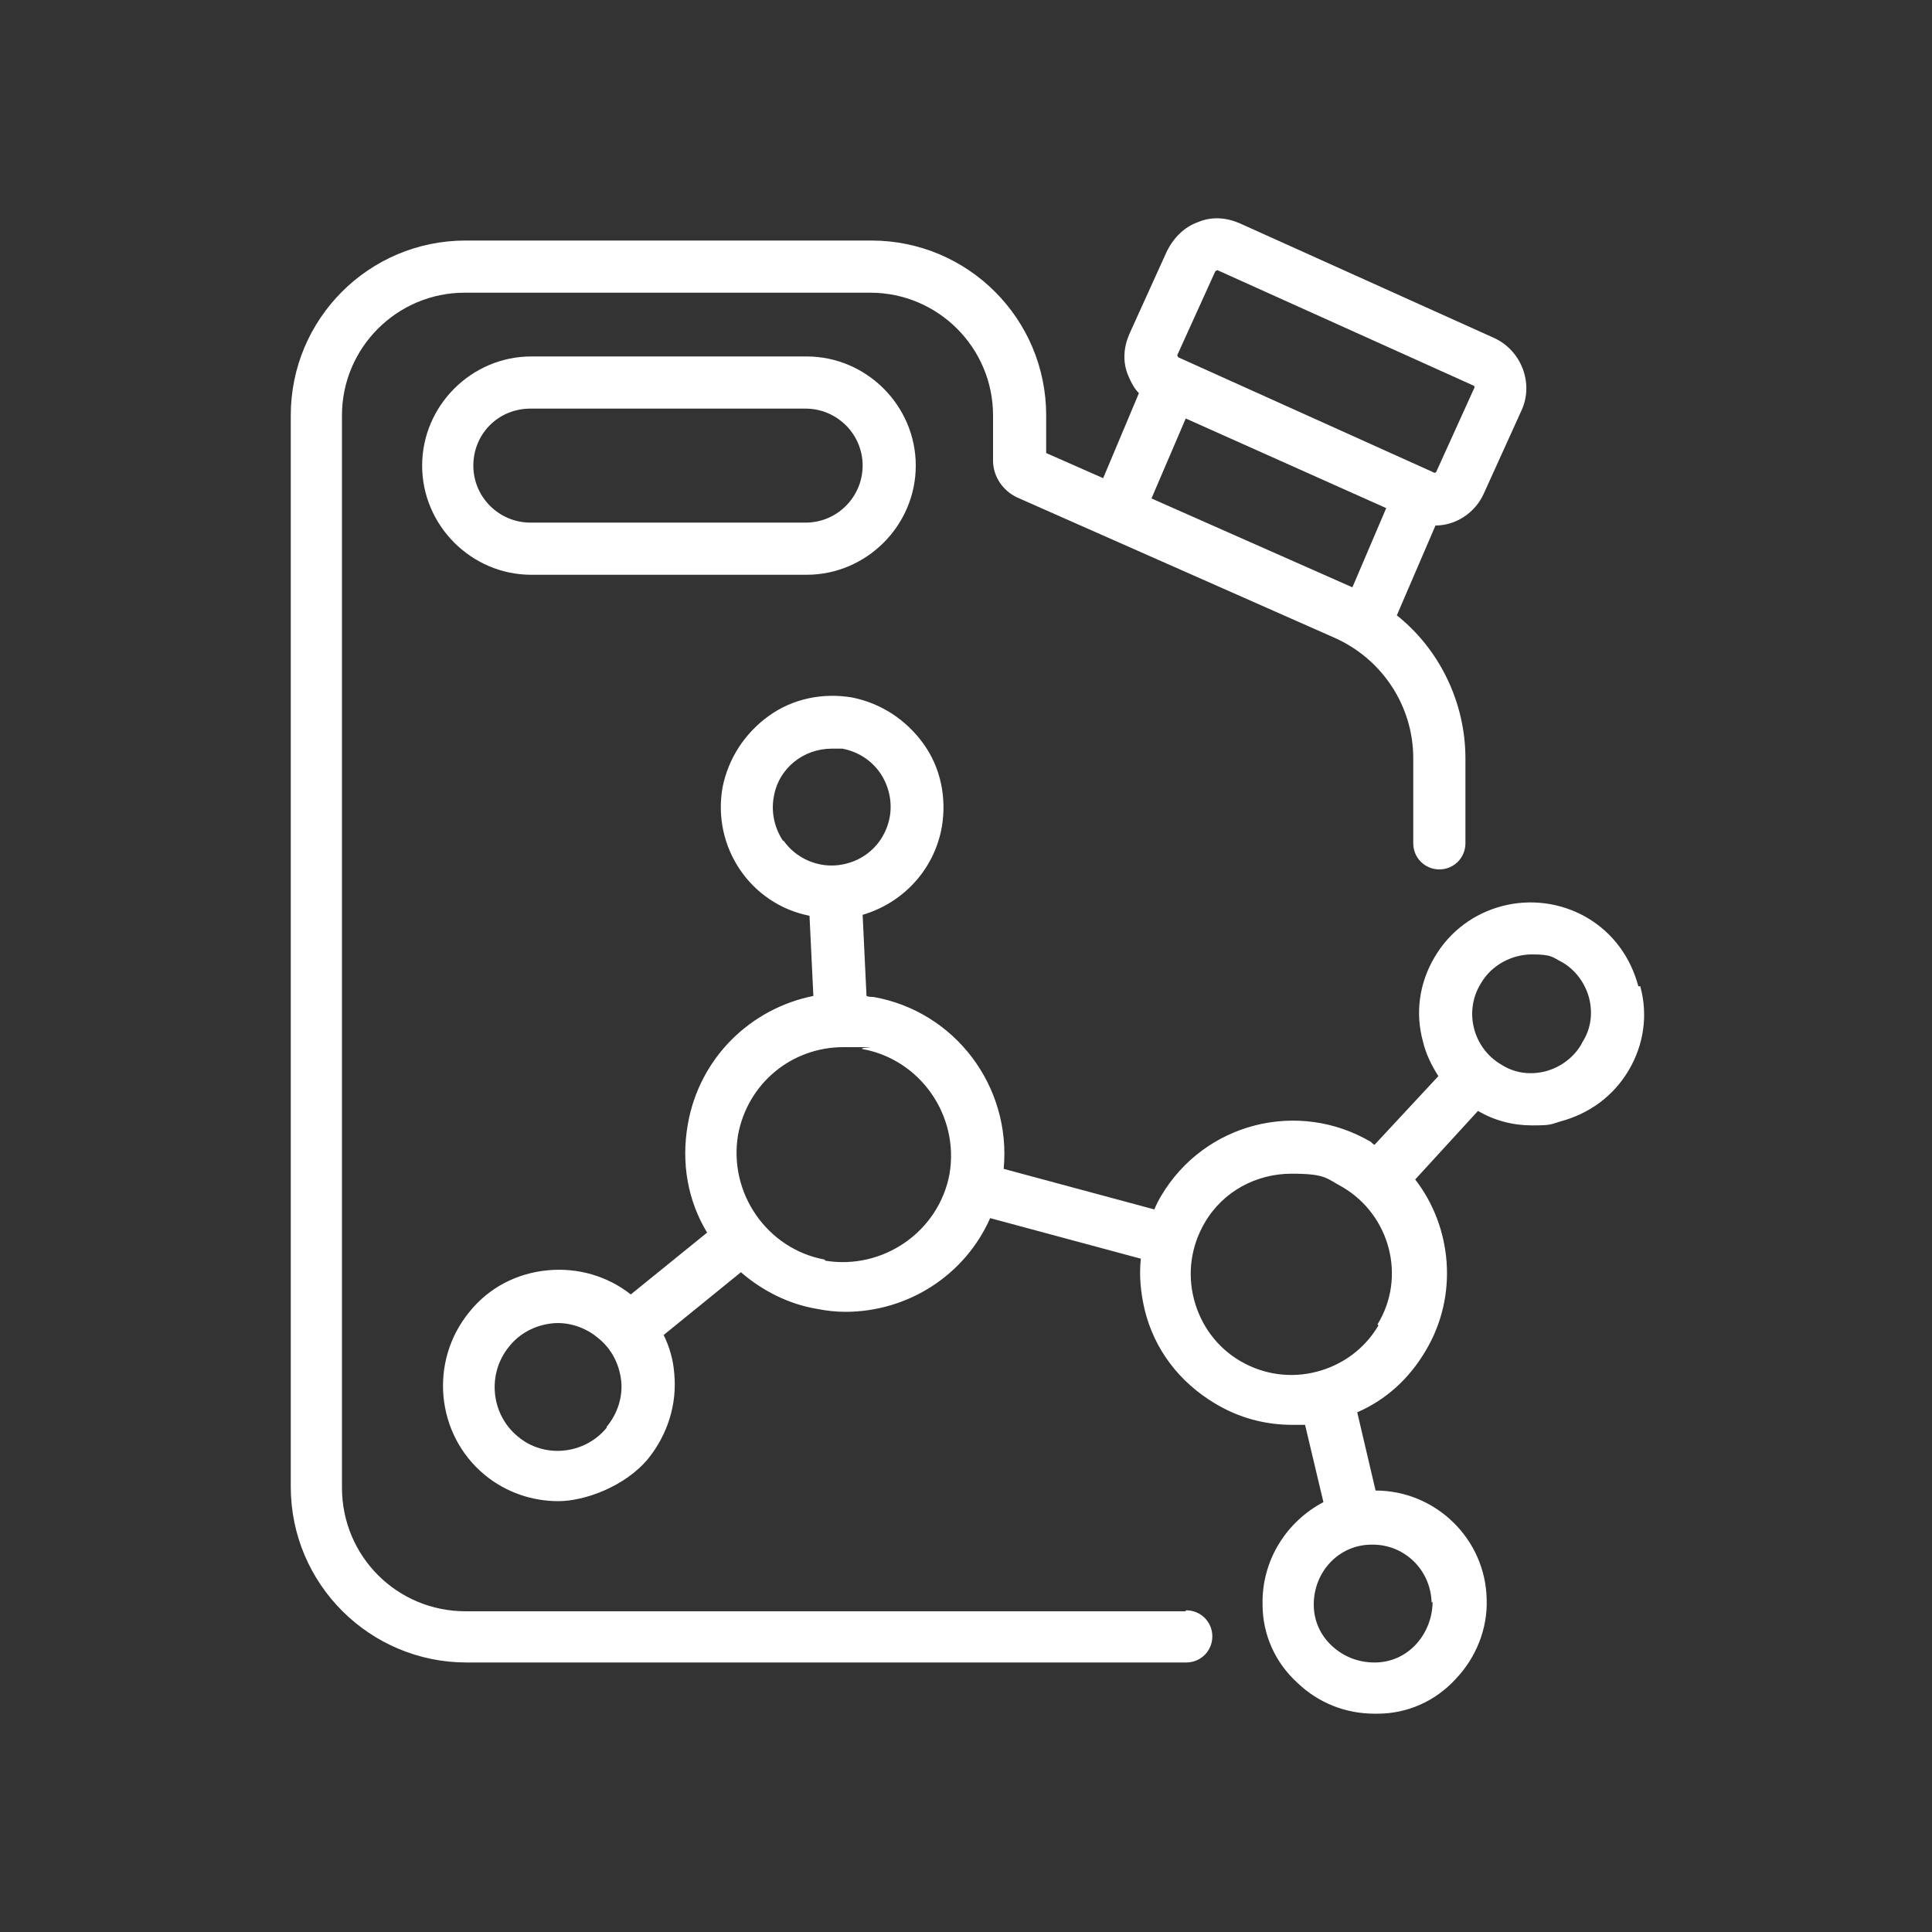
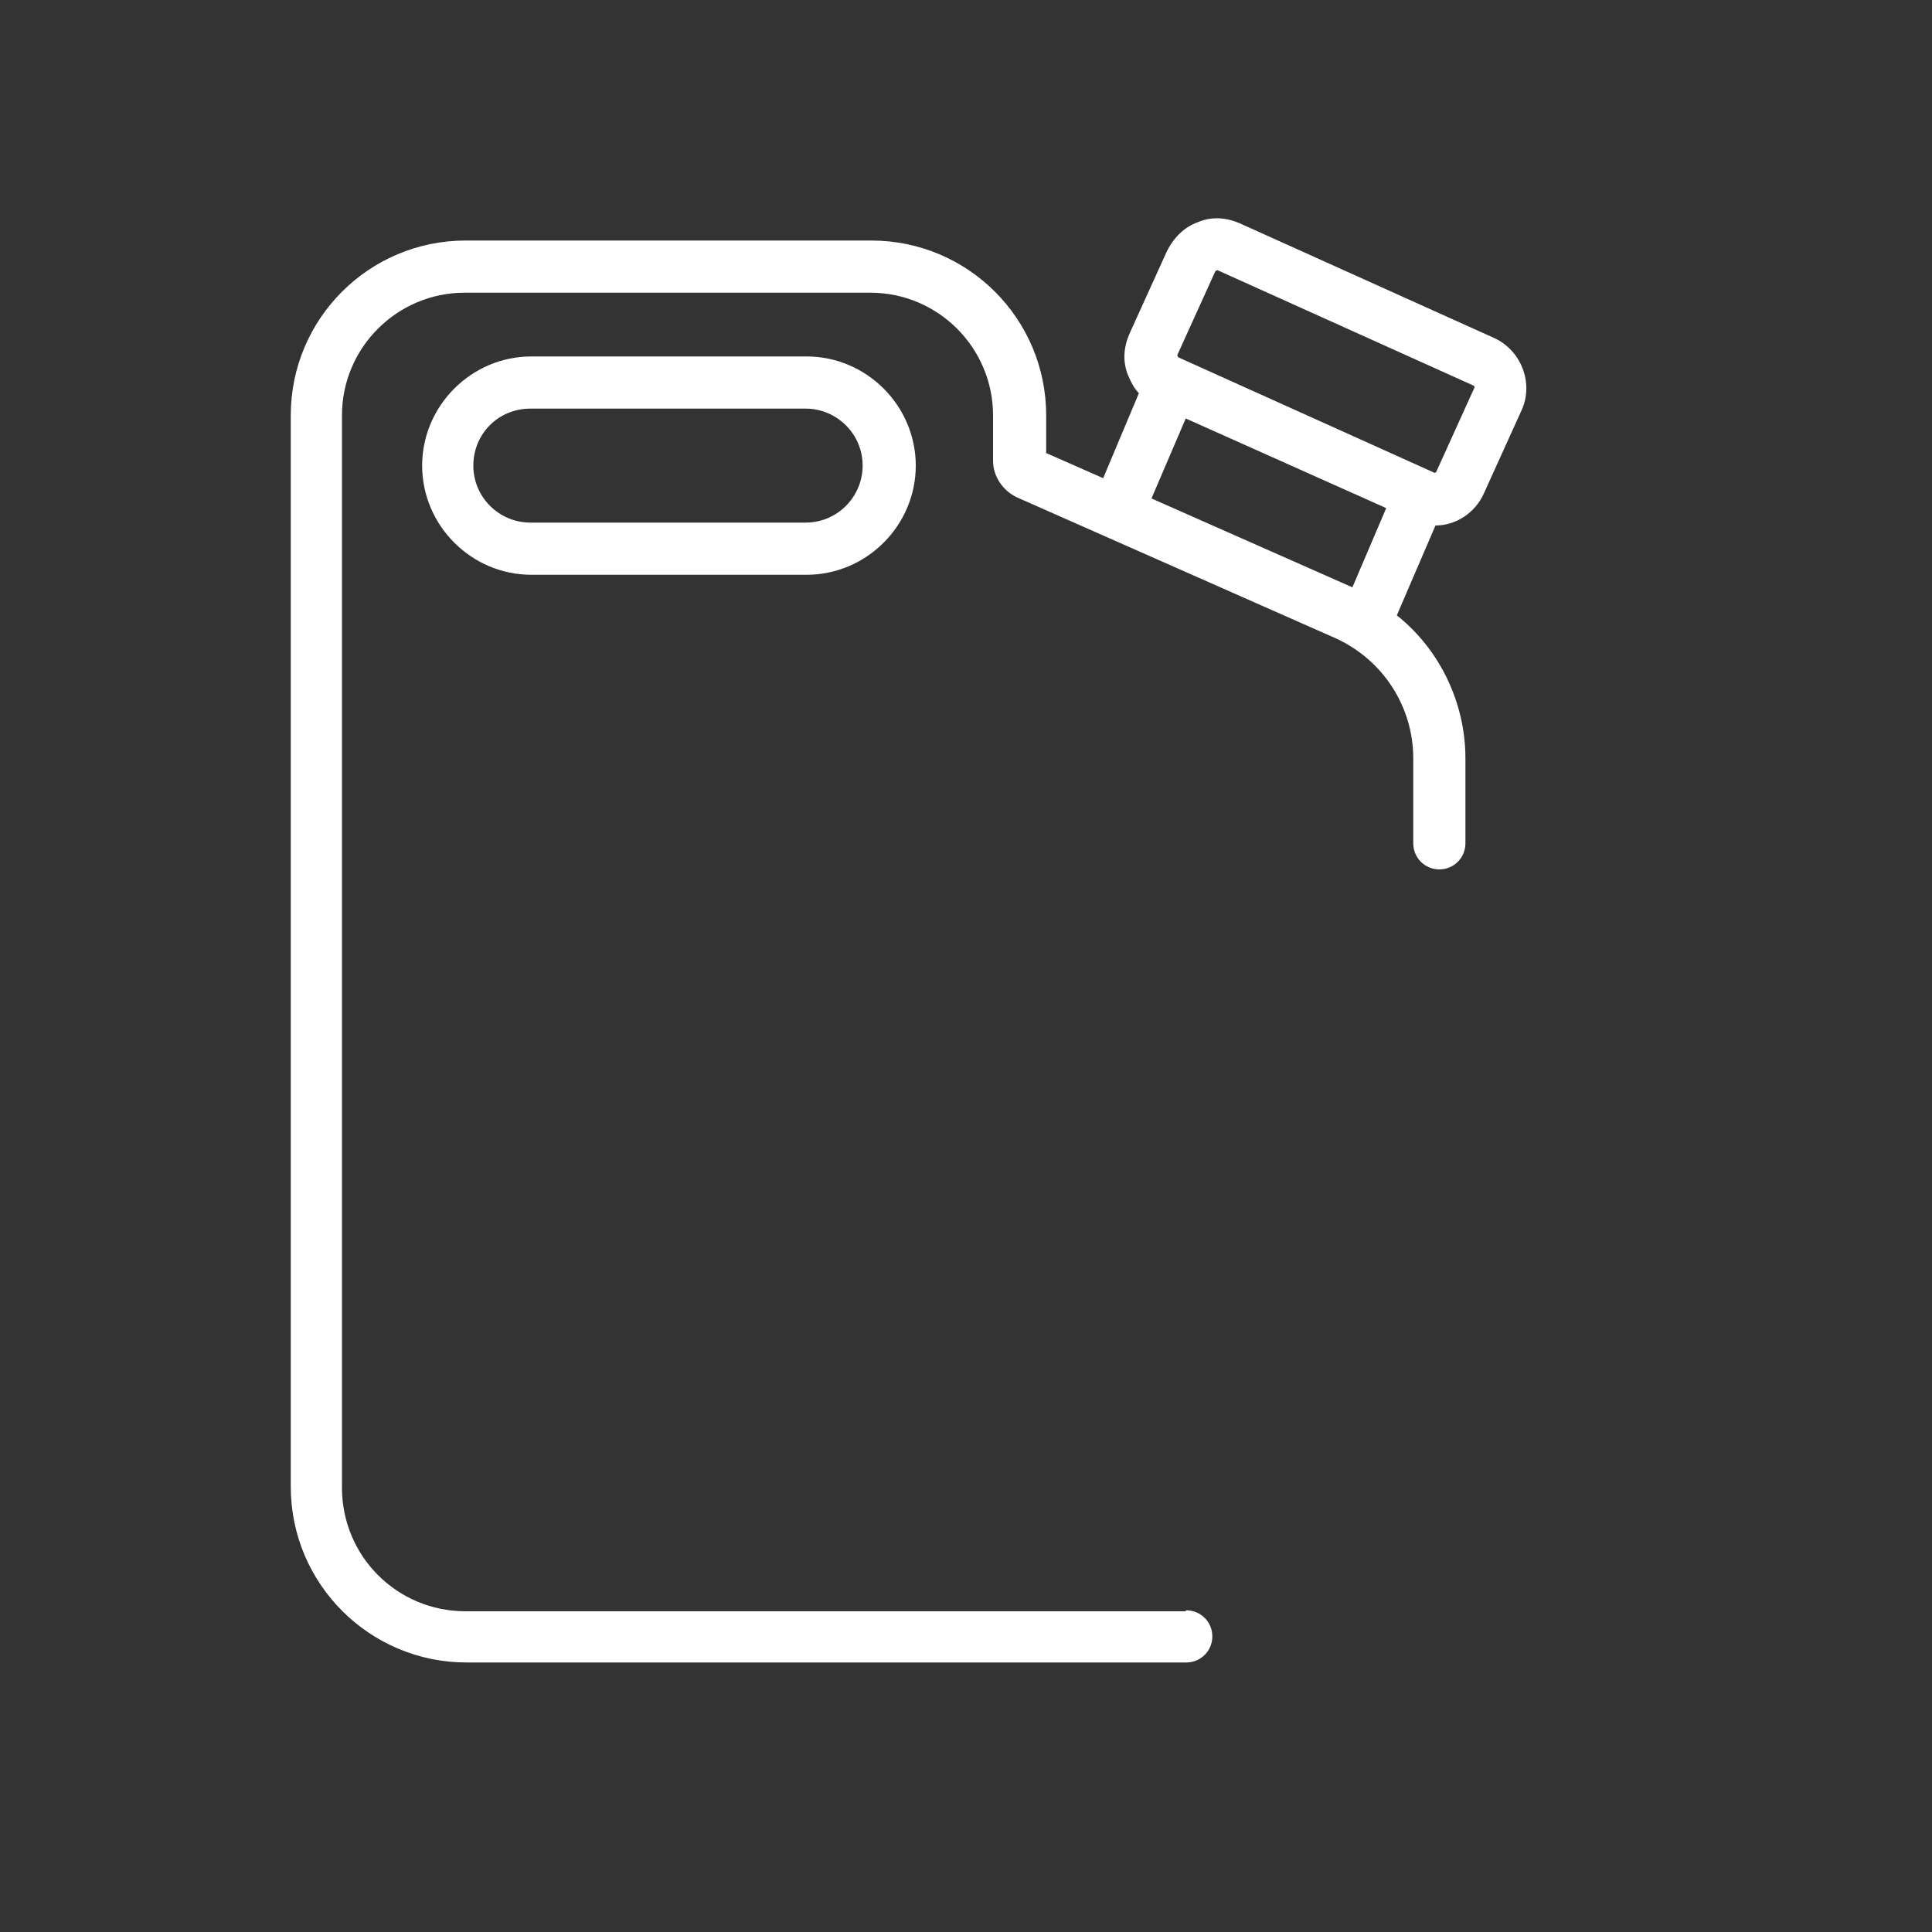
<svg xmlns="http://www.w3.org/2000/svg" width="118" height="118" viewBox="0 0 118 118" fill="none">
  <rect x="0" y="0" width="118" height="118" fill="#333333" stroke="none" />
  <path d="M72.393 98.412H28.438C24.249 98.412 20.886 95.049 20.886 90.86V25.37C20.886 21.24 24.249 17.877 28.379 17.877H53.159C57.289 17.877 60.652 21.24 60.652 25.37V28.143C60.652 29.087 61.242 29.972 62.127 30.385L81.479 38.94C84.429 40.238 86.317 43.129 86.317 46.315V51.507C86.317 52.392 87.025 53.1 87.91 53.1C88.795 53.1 89.503 52.392 89.503 51.507V46.315C89.503 42.893 87.91 39.648 85.314 37.583L87.674 32.096C88.913 32.096 90.093 31.329 90.624 30.149L92.925 25.075C93.692 23.423 92.925 21.417 91.273 20.65L75.697 13.629C74.871 13.275 73.986 13.216 73.16 13.57C72.334 13.865 71.685 14.514 71.272 15.34L68.971 20.414C68.617 21.24 68.558 22.125 68.912 22.951C69.089 23.364 69.266 23.718 69.561 24.013L67.378 29.205L63.897 27.671V25.37C63.897 19.47 59.118 14.691 53.218 14.691H28.438C22.538 14.691 17.759 19.47 17.759 25.37V90.801C17.759 96.76 22.597 101.539 28.497 101.539H72.452C73.337 101.539 74.045 100.831 74.045 99.946C74.045 99.061 73.337 98.353 72.452 98.353L72.393 98.412ZM71.921 21.653L74.222 16.579C74.222 16.579 74.34 16.461 74.399 16.52L89.975 23.541C90.034 23.541 90.093 23.659 90.034 23.718L87.733 28.792C87.733 28.851 87.615 28.91 87.556 28.851L71.98 21.83C71.98 21.83 71.862 21.712 71.921 21.653ZM72.393 25.547L84.665 31.034L82.6 35.872L70.328 30.444L72.452 25.488L72.393 25.547Z" fill="white" />
  <path d="M32.45 21.771C28.792 21.771 25.783 24.78 25.783 28.438C25.783 32.096 28.792 35.105 32.45 35.105H49.265C52.923 35.105 55.932 32.096 55.932 28.438C55.932 24.78 52.923 21.771 49.265 21.771H32.45ZM52.687 28.438C52.687 30.326 51.153 31.919 49.206 31.919H32.391C30.503 31.919 28.91 30.385 28.91 28.438C28.91 26.491 30.444 24.957 32.391 24.957H49.206C51.094 24.957 52.687 26.491 52.687 28.438Z" fill="white" />
-   <path d="M100.064 60.239C99.592 58.469 98.53 56.994 96.937 56.05C93.692 54.162 89.503 55.224 87.615 58.469C86.671 60.062 86.435 61.891 86.907 63.602C87.084 64.369 87.438 65.077 87.851 65.726L83.957 69.915C83.898 69.915 83.78 69.797 83.721 69.738C79.296 67.142 73.573 68.558 70.918 73.042C70.741 73.337 70.623 73.573 70.505 73.868L61.301 71.39C61.773 66.375 58.351 61.773 53.336 60.888C53.218 60.888 53.041 60.888 52.923 60.829L52.687 55.873C55.106 55.165 57.053 53.159 57.525 50.504C57.82 48.734 57.466 46.905 56.404 45.43C55.342 43.955 53.808 42.952 52.038 42.598C50.268 42.303 48.439 42.657 46.964 43.719C45.489 44.781 44.486 46.315 44.132 48.085C43.483 51.743 45.843 55.224 49.442 55.932L49.678 60.829C45.843 61.596 42.716 64.605 42.008 68.676C41.595 71.036 42.008 73.337 43.188 75.284L38.527 79.06C37.111 77.939 35.282 77.408 33.453 77.585C31.565 77.762 29.854 78.647 28.674 80.122C26.196 83.131 26.609 87.615 29.618 90.093C30.916 91.155 32.509 91.686 34.102 91.686C35.695 91.686 38.173 90.801 39.589 89.09C40.769 87.615 41.359 85.786 41.182 83.898C41.123 83.072 40.887 82.246 40.533 81.538L45.253 77.703C46.551 78.824 48.144 79.65 49.914 79.945C50.504 80.063 51.094 80.122 51.625 80.122C55.46 80.122 58.941 77.88 60.475 74.399L69.679 76.877C69.561 77.939 69.679 79.001 69.915 80.004C70.505 82.423 72.039 84.429 74.222 85.727C75.697 86.612 77.29 87.025 78.942 87.025C80.594 87.025 79.414 87.025 79.709 87.025L80.83 91.745C78.588 92.925 77.054 95.285 77.113 97.999C77.113 99.828 77.88 101.539 79.237 102.778C80.535 104.017 82.187 104.666 83.957 104.666C85.727 104.666 84.075 104.666 84.134 104.666C85.963 104.666 87.674 103.899 88.913 102.542C90.152 101.244 90.86 99.474 90.801 97.704C90.742 93.987 87.674 91.037 84.016 91.037L82.895 86.258C84.665 85.491 86.081 84.193 87.084 82.482C89.09 79.119 88.677 74.93 86.435 72.039L90.27 67.85C91.273 68.44 92.394 68.735 93.574 68.735C94.754 68.735 94.695 68.676 95.285 68.499C97.055 68.027 98.53 66.965 99.474 65.372C100.418 63.779 100.654 61.95 100.182 60.239H100.064ZM47.849 51.389C47.318 50.622 47.082 49.619 47.259 48.675C47.554 46.905 49.088 45.725 50.799 45.725C52.51 45.725 51.212 45.725 51.448 45.725C52.392 45.902 53.218 46.433 53.749 47.2C54.28 47.967 54.516 48.97 54.339 49.914C54.162 50.858 53.631 51.684 52.864 52.215C52.097 52.746 51.094 52.982 50.15 52.805C49.206 52.628 48.38 52.097 47.849 51.33V51.389ZM37.052 87.202C35.695 88.854 33.217 89.09 31.624 87.733C29.972 86.376 29.736 83.898 31.093 82.246C31.742 81.42 32.686 80.948 33.689 80.83C34.692 80.712 35.754 81.066 36.521 81.715C37.347 82.364 37.819 83.308 37.937 84.311C38.055 85.314 37.701 86.376 37.052 87.143V87.202ZM50.386 76.936C46.846 76.287 44.486 72.865 45.076 69.325C45.666 66.139 48.38 63.956 51.507 63.956C54.634 63.956 52.274 63.956 52.687 64.074C56.227 64.723 58.587 68.145 57.997 71.685C57.348 75.225 53.926 77.585 50.386 76.995V76.936ZM87.497 97.822C87.497 98.766 87.143 99.71 86.494 100.418C85.845 101.126 84.96 101.539 83.957 101.539C82.954 101.539 82.069 101.185 81.361 100.536C80.653 99.887 80.24 99.002 80.24 97.999C80.24 95.993 81.774 94.341 83.78 94.341C83.78 94.341 83.78 94.341 83.839 94.341C85.786 94.341 87.379 95.875 87.438 97.881L87.497 97.822ZM84.193 80.948C83.367 82.364 82.01 83.367 80.417 83.78C78.824 84.193 77.172 83.957 75.756 83.131C74.34 82.305 73.337 80.948 72.924 79.355C72.511 77.762 72.747 76.11 73.573 74.694C74.694 72.747 76.759 71.685 78.883 71.685C81.007 71.685 81.007 71.98 82.01 72.511C84.901 74.222 85.904 77.998 84.134 80.889L84.193 80.948ZM96.583 63.779C96.111 64.605 95.285 65.195 94.4 65.431C93.456 65.667 92.512 65.549 91.686 65.018C89.975 64.015 89.385 61.773 90.447 60.062C91.096 58.941 92.335 58.292 93.574 58.292C94.813 58.292 94.813 58.469 95.403 58.764C96.229 59.236 96.819 60.062 97.055 60.947C97.291 61.891 97.173 62.835 96.642 63.661L96.583 63.779Z" fill="white" />
</svg>